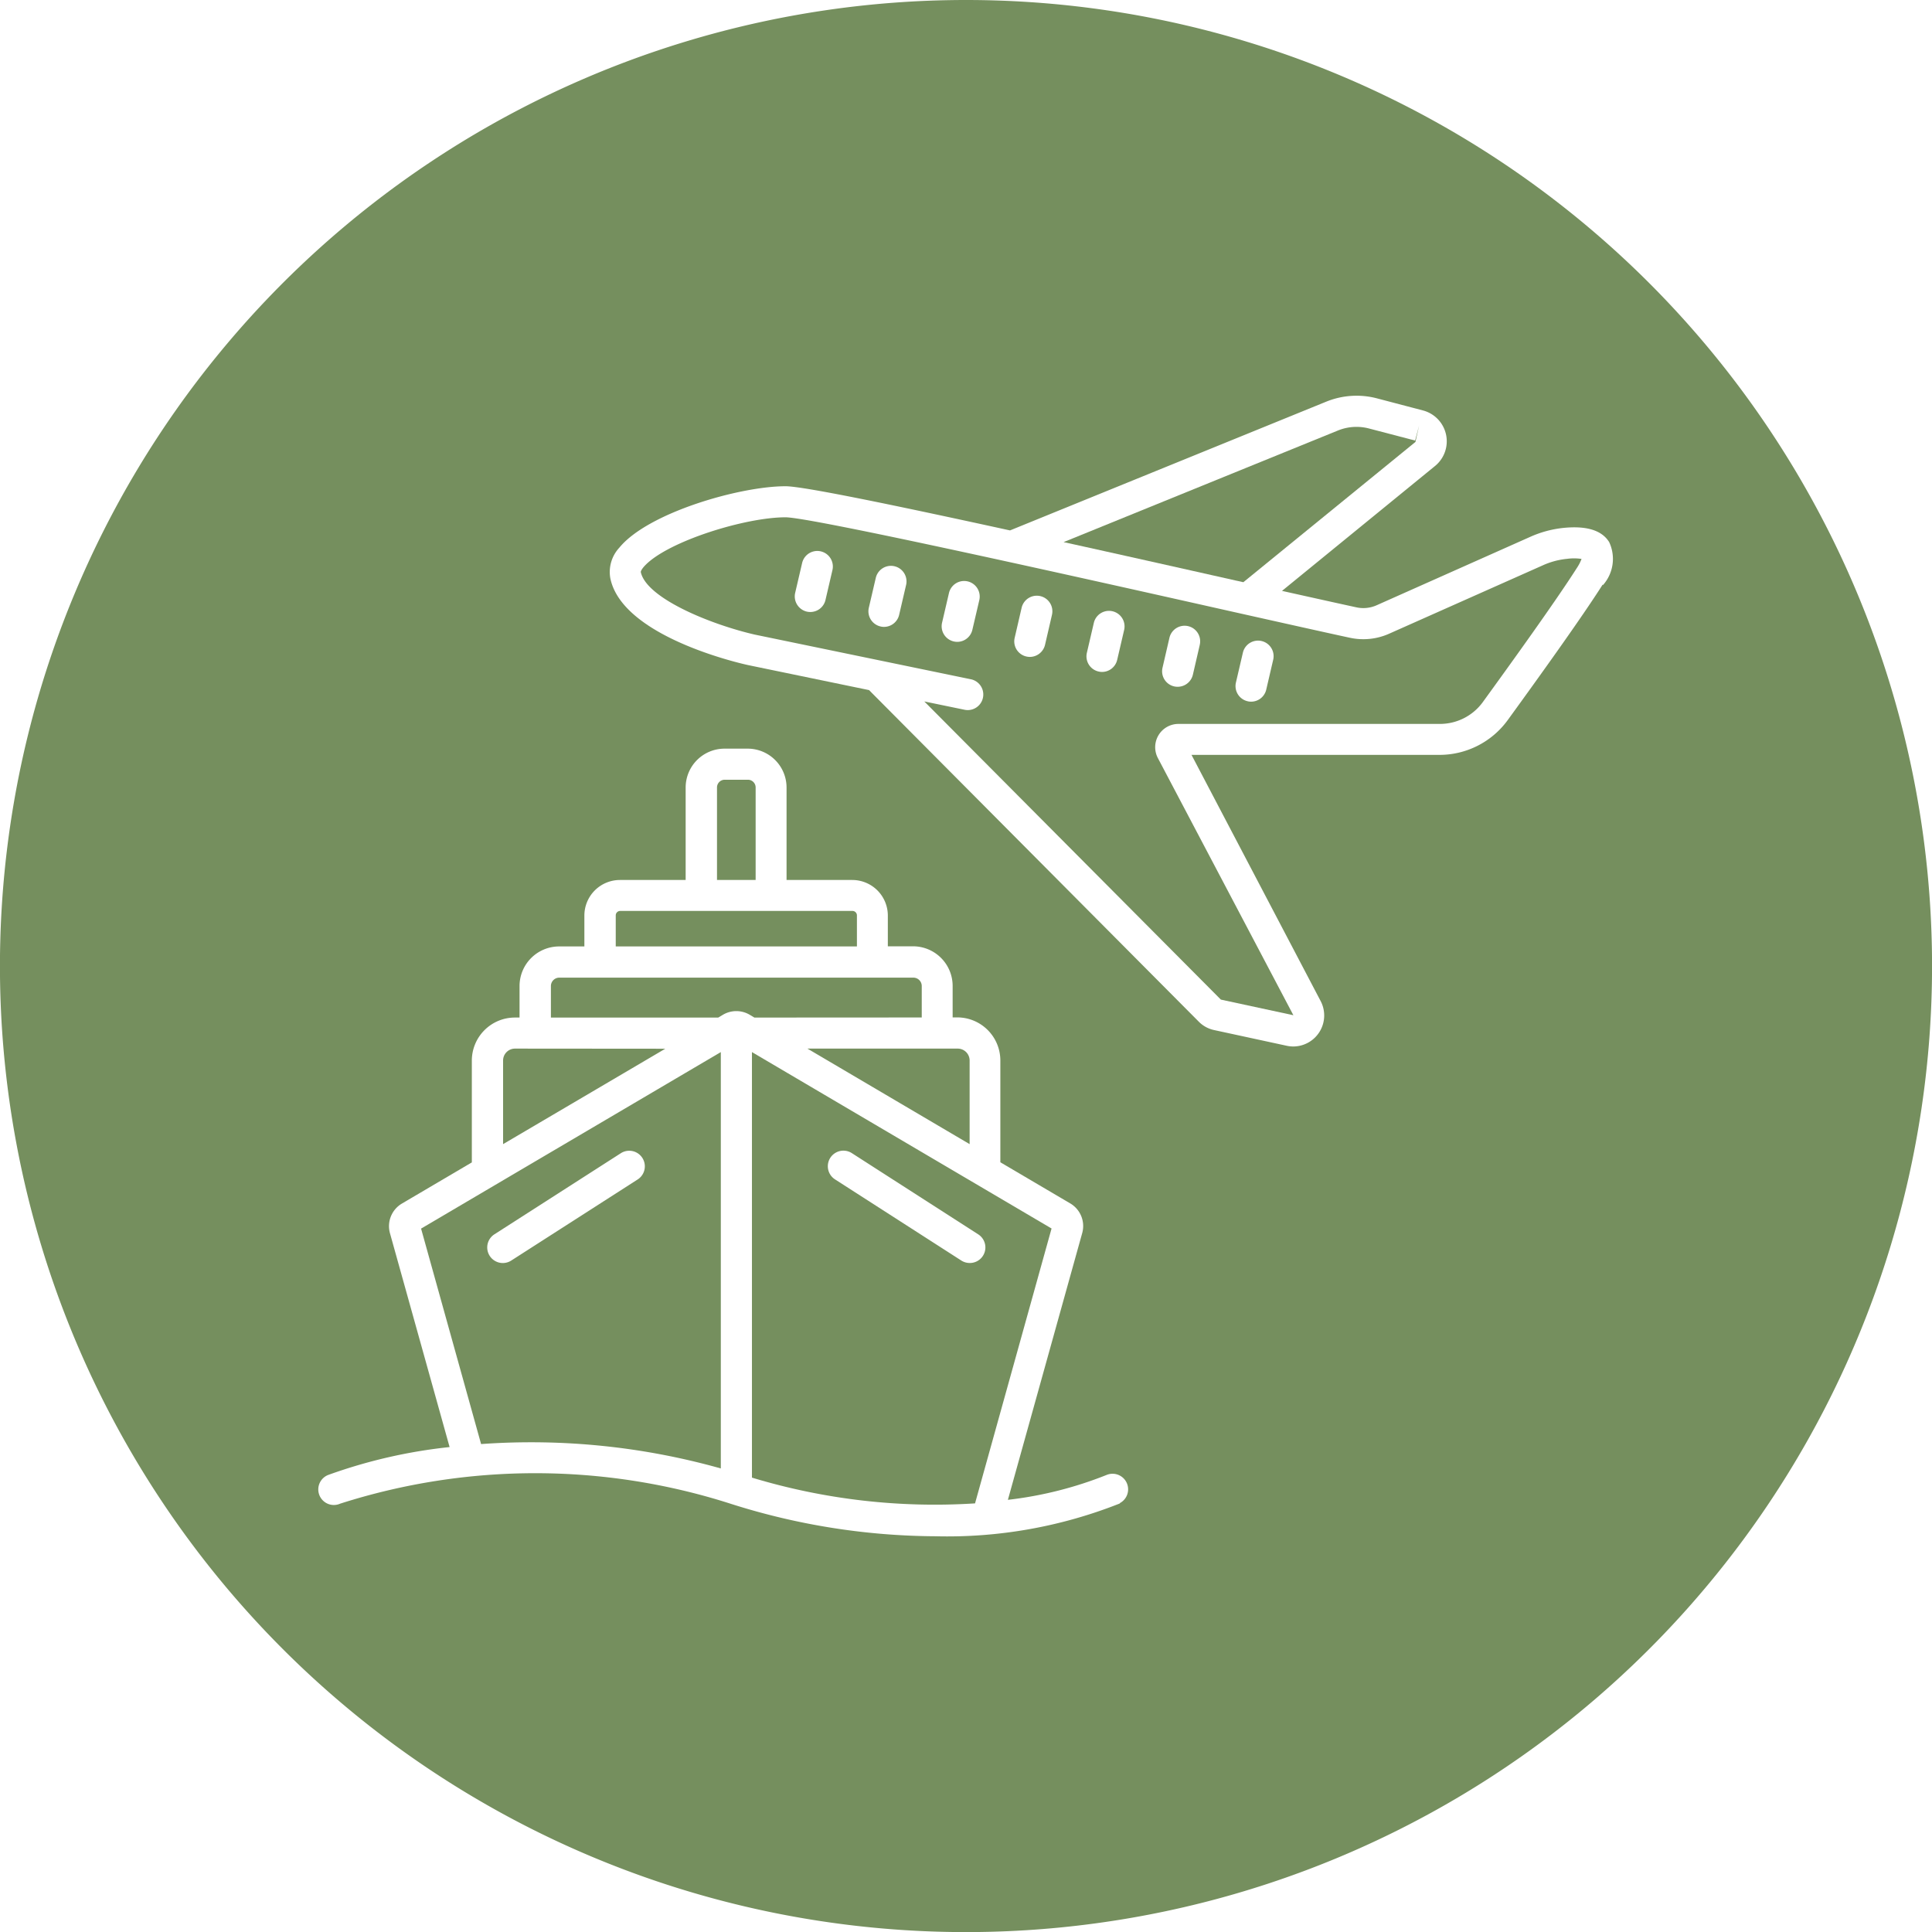
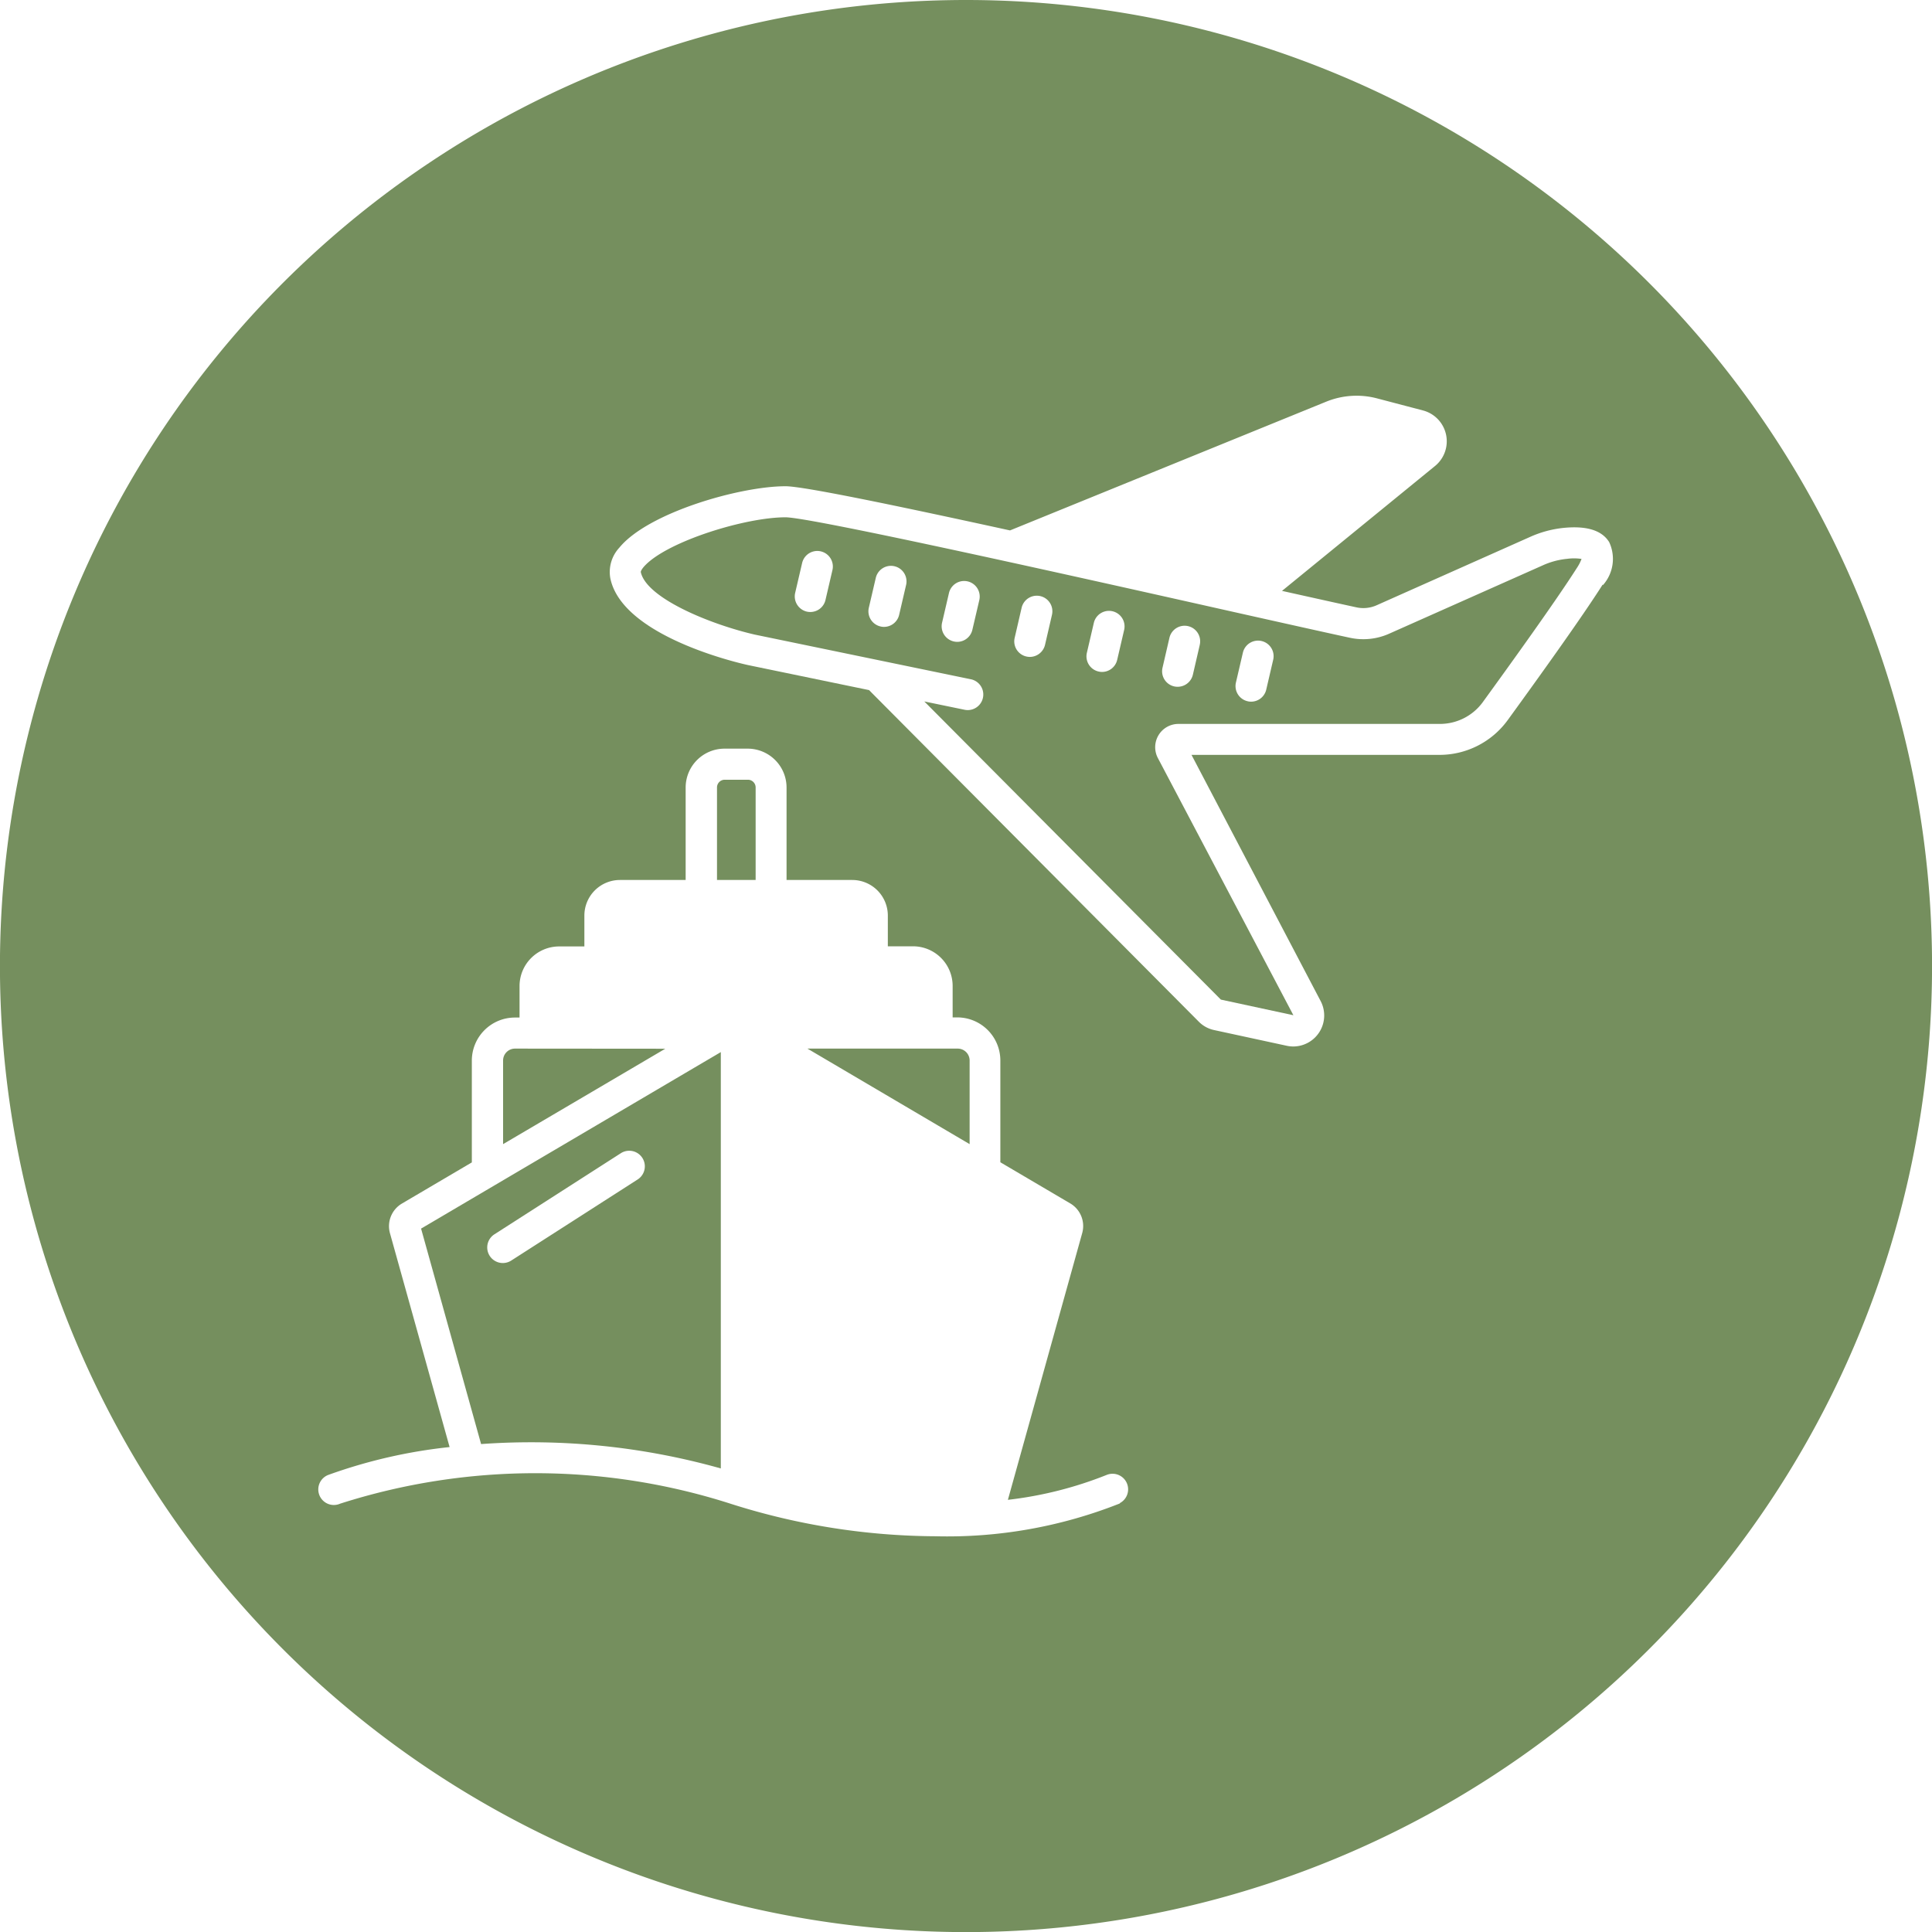
<svg xmlns="http://www.w3.org/2000/svg" width="80.996" height="80.996" viewBox="0 0 80.996 80.996">
  <g id="Cruise_and_Airlines_Icon" data-name="Cruise and Airlines Icon" transform="translate(0)">
-     <path id="Path_556" data-name="Path 556" d="M62.094,265.917V264.6a.352.352,0,0,0-.353-.353H46.9a.352.352,0,0,0-.353.353v1.321h7.015l.2-.119a1.1,1.1,0,0,1,1.116,0l.2.119Z" transform="translate(-23.451 -223.261)" fill="#758f5e" />
-     <path id="Path_557" data-name="Path 557" d="M50.294,265.632v17.84a26.453,26.453,0,0,0,9.353,1.08l3.208-11.524Zm9.135,8.842a.657.657,0,0,1-.353-.1l-5.3-3.406a.653.653,0,0,1,.706-1.1l5.3,3.406a.652.652,0,0,1-.353,1.2" transform="translate(-18.77 -221.525)" fill="#758f5e" />
    <path id="Path_558" data-name="Path 558" d="M58.128,269.572v-3.505a.5.5,0,0,0-.5-.5h-6.3Z" transform="translate(-17.478 -221.606)" fill="#758f5e" />
    <path id="Path_559" data-name="Path 559" d="M46.644,282.065a29.368,29.368,0,0,1,10.05,1.022V265.632l-12.566,7.4Zm.558-8.793,5.3-3.4a.653.653,0,1,1,.706,1.1l-5.3,3.4a.653.653,0,1,1-.706-1.1" transform="translate(-26.475 -221.525)" fill="#758f5e" />
    <path id="Path_560" data-name="Path 560" d="M51.263,260.881a.324.324,0,0,0-.324-.324h-.974a.324.324,0,0,0-.322.324v3.877h1.62Z" transform="translate(-19.584 -227.868)" fill="#758f5e" />
-     <path id="Path_561" data-name="Path 561" d="M63.637,260.524l7.213-5.879.153-.688-.166.63-1.933-.506a2.064,2.064,0,0,0-1.3.083L56.1,258.844c2.268.5,4.727,1.051,7.249,1.618.1.02.189.04.286.063" transform="translate(-11.51 -236.117)" fill="#758f5e" />
    <path id="Path_562" data-name="Path 562" d="M46.156,265.567a.5.5,0,0,0-.5.5v3.505l6.8-4Z" transform="translate(-24.565 -221.606)" fill="#758f5e" />
-     <path id="Path_563" data-name="Path 563" d="M57.867,263.191A.186.186,0,0,0,57.68,263H47.943a.186.186,0,0,0-.187.187v1.3H57.867Z" transform="translate(-21.942 -224.81)" fill="#758f5e" />
    <path id="Path_564" data-name="Path 564" d="M76.78,246.028a40.5,40.5,0,1,0,40.5,40.5,40.5,40.5,0,0,0-40.5-40.5m6.459,63.026a19.617,19.617,0,0,1-7.751,1.379,28.659,28.659,0,0,1-8.529-1.348,26.838,26.838,0,0,0-16.418-.018.652.652,0,1,1-.484-1.21,21.66,21.66,0,0,1,5.074-1.163l-2.5-8.964a1.1,1.1,0,0,1,.5-1.244l2.932-1.726,0-.027v-4.246a1.807,1.807,0,0,1,1.8-1.8h.2v-1.323a1.661,1.661,0,0,1,1.658-1.658h1.06v-1.294a1.492,1.492,0,0,1,1.492-1.492h2.754v-3.877a1.63,1.63,0,0,1,1.627-1.629h.974a1.63,1.63,0,0,1,1.629,1.629v3.877h2.754a1.492,1.492,0,0,1,1.492,1.492V285.7h1.057a1.662,1.662,0,0,1,1.66,1.658v1.323h.2a1.807,1.807,0,0,1,1.8,1.8v4.246l0,.027,2.932,1.726a1.1,1.1,0,0,1,.5,1.242l-3.116,11.184a16.1,16.1,0,0,0,4.135-1.042.653.653,0,0,1,.551,1.183m20.247-38.507c-.866,1.363-2.646,3.843-3.985,5.686a3.537,3.537,0,0,1-2.848,1.449H86.234L91.65,288a1.3,1.3,0,0,1-1.141,1.9,1.321,1.321,0,0,1-.279-.029l-3.046-.659a1.273,1.273,0,0,1-.646-.353l-13.823-13.9-5.074-1.049c-.9-.2-5.305-1.336-5.773-3.643a1.5,1.5,0,0,1,.378-1.278c1.2-1.469,5.056-2.576,6.968-2.576.729,0,4.421.761,9.411,1.852l13.263-5.4a3.37,3.37,0,0,1,2.119-.137l1.933.508a1.337,1.337,0,0,1,.5,2.331L90.028,270.8c1.375.306,2.477.551,3.125.691a1.367,1.367,0,0,0,.841-.088l6.435-2.866a4.552,4.552,0,0,1,1.384-.376c.972-.1,1.622.094,1.93.592a1.653,1.653,0,0,1-.256,1.8" transform="translate(-36.282 -246.028)" fill="#758f5e" />
    <path id="Path_565" data-name="Path 565" d="M87.027,257.411a3.214,3.214,0,0,0-.99.27L79.6,260.545a2.652,2.652,0,0,1-1.645.173c-.931-.2-2.776-.612-5.044-1.12-6.126-1.375-17.529-3.931-18.622-3.931-1.678,0-4.894.994-5.879,2.009-.182.187-.189.279-.189.281.225,1.1,2.927,2.2,4.772,2.626l9.09,1.879a.653.653,0,0,1-.265,1.278l-1.71-.353,12.433,12.5,3.04.655L69.9,265.76a.976.976,0,0,1,.866-1.431H81.731a2.222,2.222,0,0,0,1.791-.914c1.089-1.5,3.046-4.214,3.94-5.618a1.876,1.876,0,0,0,.2-.385,2.128,2.128,0,0,0-.632,0m-30.774.47-.292,1.255a.651.651,0,0,1-.634.5.669.669,0,0,1-.148-.016.656.656,0,0,1-.488-.785l.292-1.253a.652.652,0,0,1,1.271.295m3.087.628-.292,1.255a.652.652,0,0,1-.634.5.562.562,0,0,1-.148-.018.653.653,0,0,1-.488-.783l.292-1.253a.652.652,0,0,1,1.271.295m3.071.628-.293,1.253a.653.653,0,0,1-.634.506.668.668,0,0,1-.149-.018.653.653,0,0,1-.488-.783l.292-1.255a.653.653,0,0,1,1.271.3m3.044.628-.29,1.253a.657.657,0,0,1-.637.506.689.689,0,0,1-.149-.018.65.65,0,0,1-.486-.783l.29-1.255a.653.653,0,1,1,1.271.3m3.028.625-.292,1.255a.653.653,0,0,1-.634.506.669.669,0,0,1-.149-.018.653.653,0,0,1-.488-.783l.292-1.255a.652.652,0,0,1,1.271.295m3.17.628-.29,1.255a.655.655,0,0,1-.637.5.684.684,0,0,1-.148-.016.65.65,0,0,1-.486-.783l.29-1.255a.652.652,0,1,1,1.271.295m3.078.628-.292,1.255a.651.651,0,0,1-.634.5.557.557,0,0,1-.148-.018.653.653,0,0,1-.488-.783l.292-1.253a.652.652,0,0,1,1.271.295" transform="translate(-21.358 -233.98)" fill="#758f5e" />
  </g>
</svg>